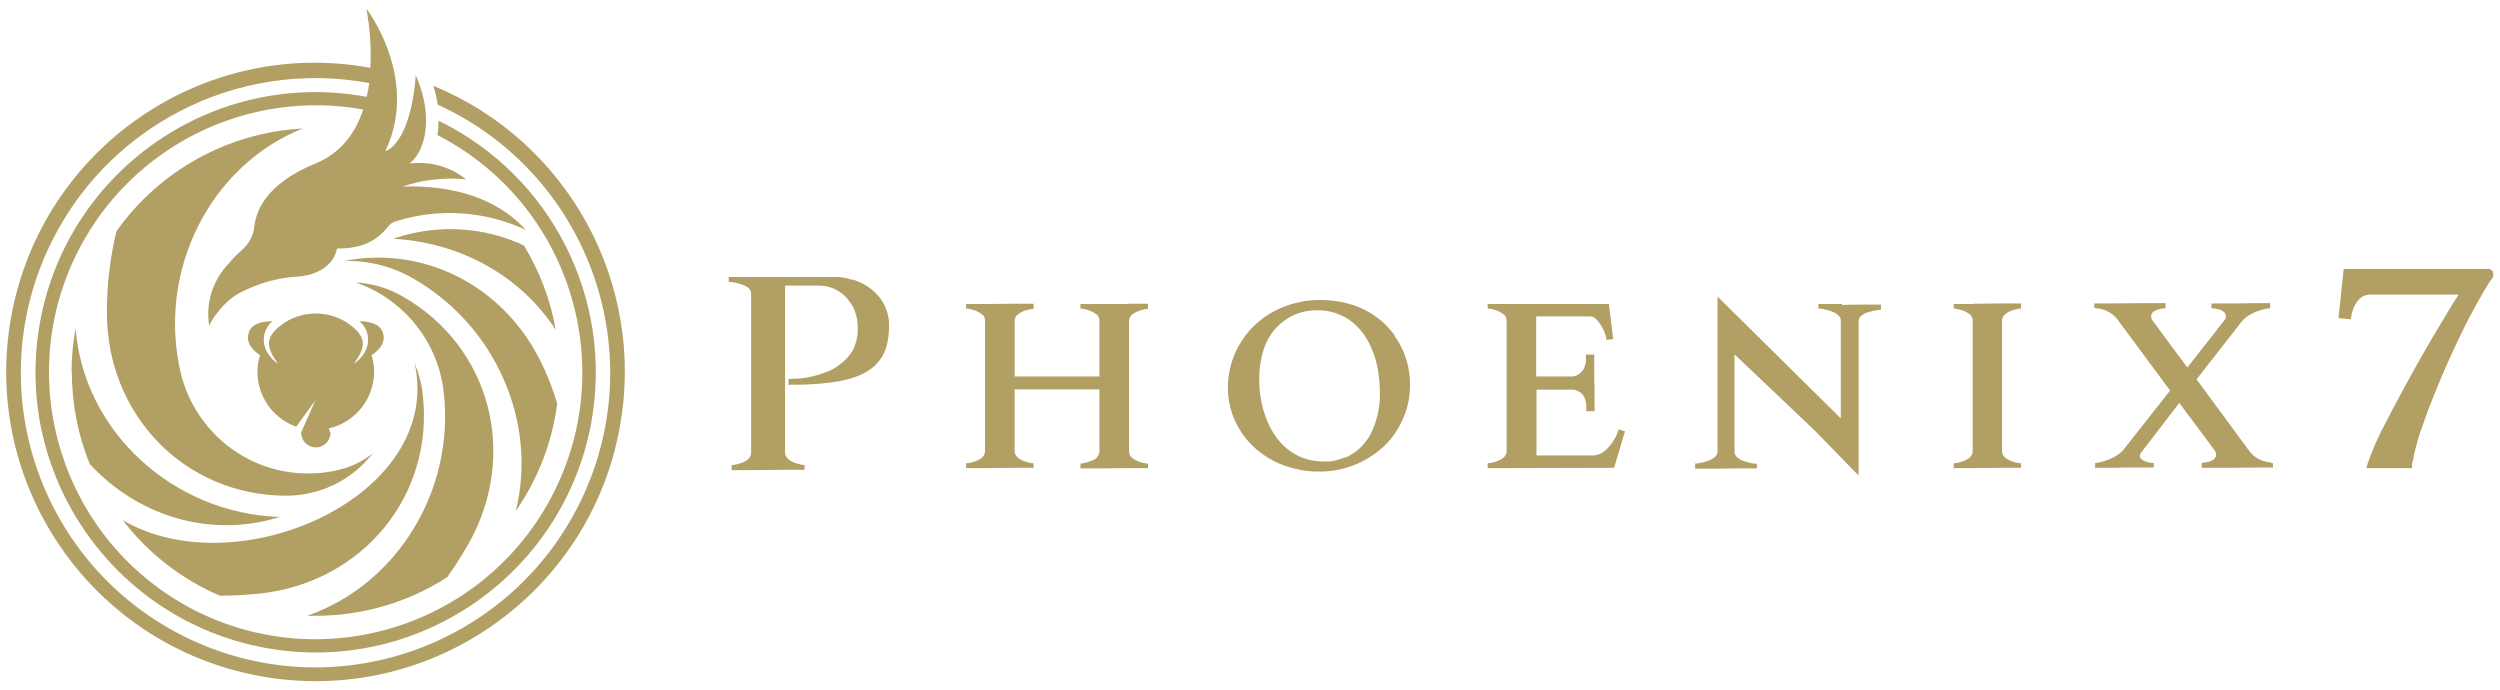
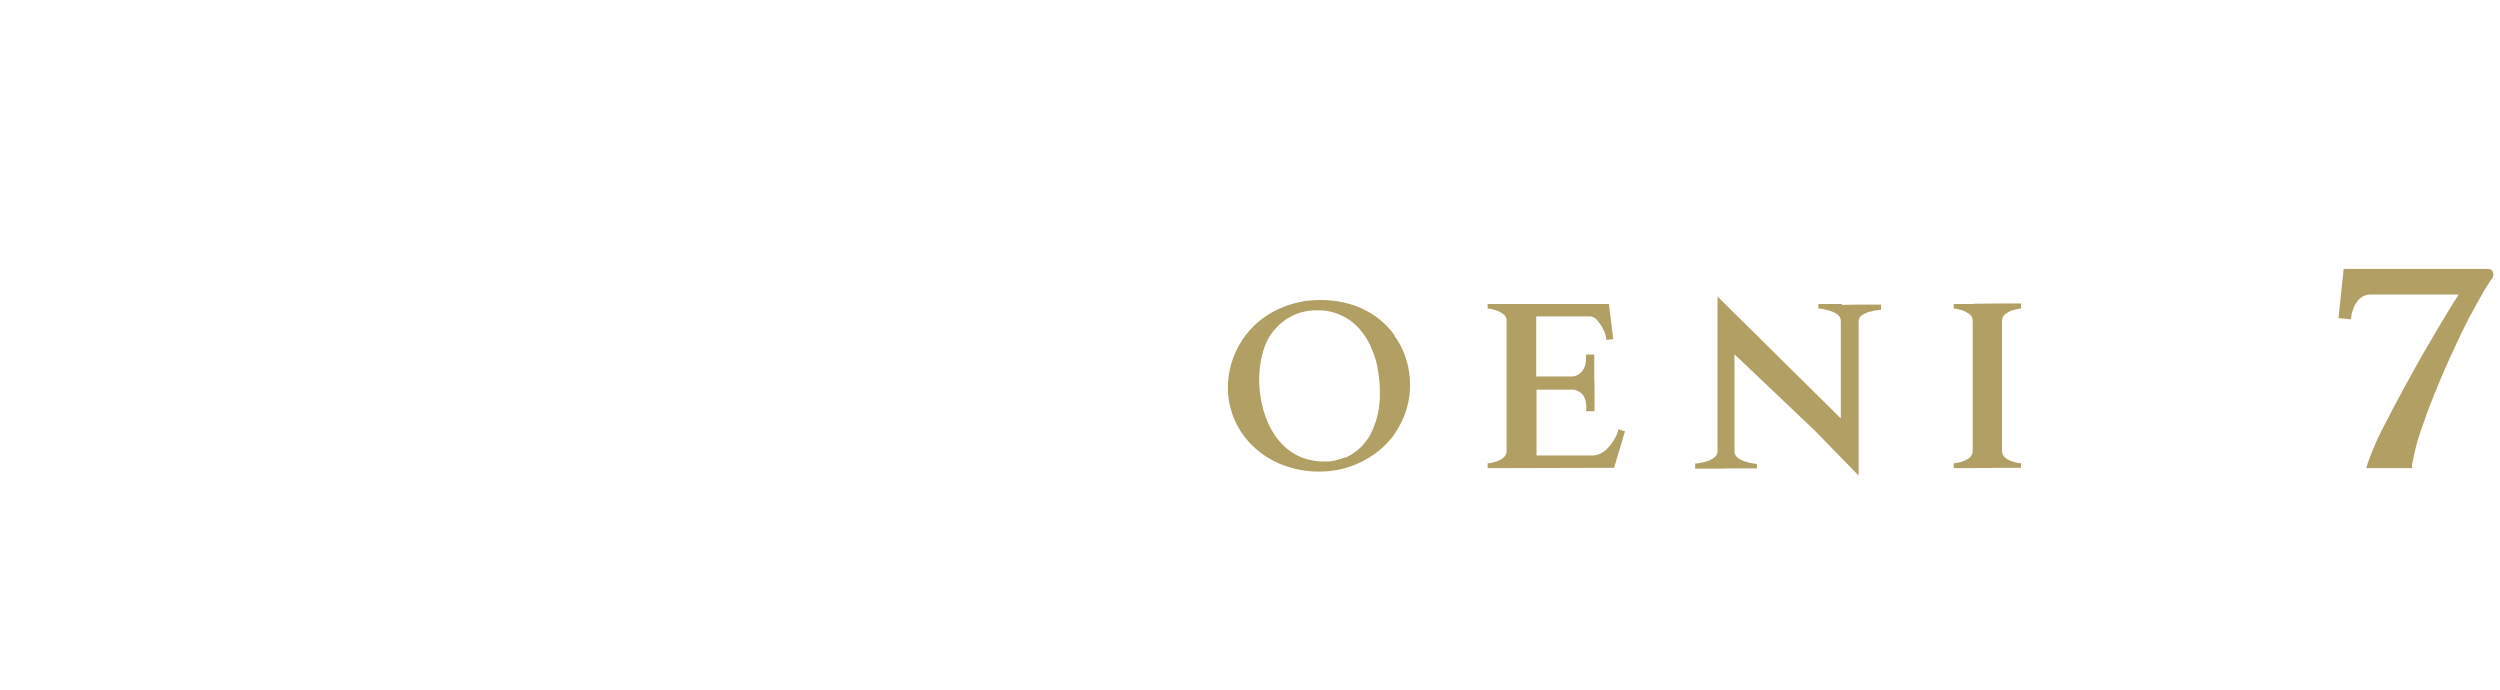
<svg xmlns="http://www.w3.org/2000/svg" id="Layer_1" data-name="Layer 1" width="87" height="24" viewBox="0 0 87 24">
  <defs>
    <style>
      .cls-1 {
        fill: #b19f63;
      }
    </style>
  </defs>
  <g id="Layer_2" data-name="Layer 2">
    <g id="_レイヤー_1" data-name="レイヤー 1">
      <path class="cls-1" d="m86.76,9.46h0s-.04-.06-.08-.08c-.04-.02-.08-.03-.12-.02h-5l-.18,1.71.43.04.02-.12s0-.04.01-.07c0-.03.02-.06.03-.1.08-.26.26-.57.63-.57h3.06c-.26.4-.55.9-.87,1.43l-.12.21c-.3.5-.59,1.03-.86,1.52-.08.15-.15.28-.23.43l-.22.41c-.07.13-.14.27-.2.39-.26.47-.48.96-.66,1.47l-.05.18h1.59v-.12c.05-.25.1-.5.17-.75.08-.3.2-.63.34-1.01.05-.15.11-.3.17-.45s.12-.31.19-.47c.18-.45.38-.9.59-1.35.08-.18.17-.36.25-.53s.19-.38.29-.58l.15-.27.1-.19c.18-.32.34-.6.48-.81l.02-.02c.05-.05.08-.12.08-.19,0-.03-.01-.06-.03-.09Z" />
-       <path class="cls-1" d="m29.65,9.73h-.03s-.05-.02-.05-.02c-.16-.05-.32-.07-.49-.07h-3.72s0,.17,0,.17h.04s.54.05.69.26c.04.05.05.11.05.17v5.51c0,.15-.1.27-.31.35-.11.04-.22.07-.33.08h-.04v.18h.73s1.08-.01,1.08-.01h.73s0-.17,0-.17h-.04s-.06,0-.15-.03c-.18-.04-.49-.15-.49-.41v-5.8h1.2c.35,0,.68.15.92.4.09.1.17.21.24.33.07.13.11.27.14.41.02.1.03.21.03.31v.15c-.01.17-.05.35-.11.51-.04.11-.1.21-.17.3-.05.06-.1.12-.15.17-.21.2-.45.36-.73.45-.06.02-.13.04-.2.07l-.1.03c-.13.03-.25.06-.38.08-.08.01-.17.02-.26.03h-.15s-.12.01-.12.01h-.04v.2h.04c1.61,0,2.51-.21,3-.7.32-.32.46-.75.46-1.37,0-.74-.49-1.36-1.29-1.6Z" />
      <path class="cls-1" d="m48.54,11.68c-.57-.8-1.49-1.24-2.59-1.24-.16,0-.33.01-.49.03-.05,0-.1.01-.16.03-.1.02-.21.04-.31.07-.15.04-.3.1-.44.16-1.1.47-1.82,1.56-1.82,2.76,0,.88.41,1.7,1.11,2.24.28.22.6.39.94.5.37.12.76.19,1.16.18.51,0,1.01-.12,1.46-.35.18-.09.34-.19.5-.31.08-.06.15-.12.23-.19.11-.1.21-.21.3-.32.06-.08.12-.16.17-.25.03-.04.05-.08.08-.13.26-.45.39-.95.39-1.47,0-.57-.16-1.13-.47-1.6-.03-.03-.05-.07-.08-.11Zm-1.75,4.24c-.11.05-.23.08-.35.11-.06.01-.12.02-.18.03-.06,0-.12,0-.19,0-1.54,0-2.25-1.48-2.25-2.85,0-.39.06-.78.19-1.15.07-.18.16-.35.28-.51.02-.03.04-.06.07-.08.36-.43.9-.68,1.46-.67.6-.02,1.18.25,1.55.72.08.09.14.19.21.3.08.14.15.29.21.45.06.16.11.33.14.49.06.3.09.61.09.91.01.48-.09.96-.3,1.39h0s-.03.06-.05.1c-.04.07-.08.13-.13.19-.03.03-.05.07-.08.1-.03.04-.07.08-.1.11-.05.05-.1.09-.15.13-.12.1-.26.18-.4.24Z" />
      <path class="cls-1" d="m64.1,10.58h-.82s0,.16,0,.16h.04c.06,0,.12.01.18.03.21.04.56.15.56.39v3.4l-4.29-4.24v5.39c0,.35-.73.42-.74.42h-.04v.18h.82s.51-.01.51-.01h.82s0-.16,0-.16h-.04s-.74-.07-.74-.42v-3.39l2.79,2.65,1.53,1.57v-5.37c0-.1.06-.19.15-.23.04-.02.07-.05.11-.06l.06-.02.09-.03h.04s.07-.03.1-.03c.11-.02.19-.03.19-.03h.04v-.18h-.81s-.55.01-.55.01Z" />
-       <path class="cls-1" d="m79,16.09c-.3-.02-.58-.18-.75-.43l-1.81-2.46,1.58-2.02c.33-.38.93-.45.94-.45h.04v-.18h-.61s-.53.01-.53.01h-.9s0,.17,0,.17h.04s.33.01.43.17c.04.07.04.15,0,.22l-1.31,1.67-1.23-1.66c-.04-.07-.04-.16,0-.23.1-.15.42-.17.43-.17h.04v-.18h-.9s-1.11.01-1.11.01h-.47s0,.15,0,.15h.03s.04.02.06.02c.3.02.58.18.75.43l1.74,2.35.06.08-1.63,2.07c-.33.37-.93.45-.94.45h-.04v.17h.6s.46-.01.46-.01h.98s0-.16,0-.16h-.04c-.12,0-.23-.04-.33-.09-.04-.02-.08-.05-.1-.09,0-.01-.01-.03-.01-.04,0-.02,0-.03,0-.05,0-.04.03-.07.05-.1l1.32-1.72,1.25,1.68c.04.07.04.16,0,.23-.1.16-.42.17-.43.17h-.04v.18h.9s1.11-.01,1.11-.01h.47s0-.15,0-.15h-.03s-.04-.02-.05-.02Z" />
-       <path class="cls-1" d="m39.26,10.62v-.04h-1.66s0,.16,0,.16h.04c.19.02.38.09.53.21.06.05.09.13.09.21v1.94h-2.95v-1.93c0-.08.03-.15.09-.21.11-.09.24-.16.38-.18.08-.02.15-.03.15-.03h.04v-.18h-.7s-.95.01-.95.01h-.7s0,.16,0,.16h.04s.06,0,.15.03c.14.03.27.09.38.18.06.05.09.13.09.21v4.54c0,.35-.61.42-.62.42h-.04v.17h.7s.95-.01.95-.01h.7s0-.16,0-.16h-.04s-.62-.07-.62-.42v-2.15h2.95v2.16c-.01.14-.11.27-.24.31-.12.05-.25.09-.38.11h-.04v.17h.7s.95-.01.95-.01h.7s0-.16,0-.16h-.04c-.09-.01-.18-.03-.26-.06-.16-.06-.36-.16-.36-.36v-4.54c0-.1.05-.19.13-.24.03-.02.05-.04.08-.05l.06-.03c.07-.03.13-.05.2-.07.08-.02.15-.03.15-.03h.04v-.18h-.69s0,.05,0,.05Z" />
      <path class="cls-1" d="m56.32,14.98c-.06.17-.14.33-.25.47-.13.18-.35.4-.64.4h-1.96v-2.29h1.16s.08,0,.12,0c.06,0,.12.03.18.06.02.01.05.03.07.04.25.19.2.59.2.6v.05h.29v-.79s-.01-.39-.01-.39v-.79s-.29,0-.29,0v.05c.01.12,0,.24-.04.36,0,.02-.02.04-.03.07-.02.04-.05.08-.08.12-.04.04-.08.07-.12.1-.06.03-.12.05-.18.06-.04,0-.08,0-.12,0h-1.16v-2.09h1.87c.09,0,.18.05.24.12.14.16.25.34.31.55,0,.02.01.04.01.06s0,.03.01.05v.04l.24-.03-.15-1.22h-4.22s0,.16,0,.16h.04s.06,0,.15.03c.14.03.27.09.38.18.06.05.09.13.09.21v4.54c0,.35-.61.42-.62.42h-.04v.17h.7s3.7-.01,3.7-.01l.38-1.27-.23-.07-.02.05Z" />
      <path class="cls-1" d="m68.69,10.58h-.7s0,.16,0,.16h.04s.06,0,.15.03c.14.03.27.09.38.18.06.05.09.13.09.21v4.54c0,.35-.61.42-.62.42h-.04v.17h.7s.94-.01.94-.01h.7s0-.16,0-.16h-.04s-.62-.07-.62-.42v-4.54c0-.08.03-.15.09-.21.11-.09.24-.16.38-.18.08-.02.15-.03.15-.03h.04v-.18h-.7s-.95.01-.95.01Z" />
-       <path class="cls-1" d="m10.57,4.47c-2.61.13-5.01,1.45-6.52,3.58-.22.92-.33,1.86-.33,2.81-.01,3.55,2.68,6.38,6.23,6.39,1.01,0,1.98-.39,2.7-1.11.12-.12.22-.24.33-.37-.35.28-.75.48-1.19.58-.4.1-.81.14-1.23.12-.17,0-.33-.02-.5-.04-1.84-.27-3.33-1.64-3.77-3.45-.83-3.53,1-7.22,4.27-8.52Zm8.82,9.57c-.16-.54-.37-1.07-.63-1.57-1.34-2.6-4.08-3.92-6.78-3.39.84-.02,1.67.19,2.4.61,2.88,1.65,4.33,5.02,3.57,8.09.77-1.11,1.27-2.39,1.44-3.74h0ZM15.08,2.99c.07.21.12.43.15.65,5.15,2.35,7.43,8.43,5.08,13.58-2.35,5.15-8.43,7.43-13.58,5.08C1.58,19.95-.7,13.88,1.65,8.72c1.95-4.28,6.57-6.69,11.2-5.83-.02.16-.05.32-.09.48C7.47,2.39,2.39,5.88,1.4,11.17c-.98,5.29,2.51,10.38,7.8,11.37s10.38-2.51,11.37-7.8c.8-4.31-1.37-8.62-5.31-10.54,0,.17-.01.33-.04.5,4.56,2.34,6.36,7.94,4.02,12.5-2.34,4.56-7.94,6.36-12.5,4.02C2.19,18.87.39,13.27,2.73,8.71c1.87-3.64,5.89-5.62,9.91-4.9-.26.79-.75,1.5-1.64,1.87-1.79.73-2.12,1.71-2.16,2.3-.16.65-.44.65-.88,1.19-.55.57-.81,1.37-.68,2.16.13-.29.57-.9,1.09-1.15.59-.31,1.24-.5,1.9-.55,0,0,1.24.01,1.46-.98.61,0,1.28-.12,1.78-.77.07-.09.16-.15.27-.18,1.49-.47,3.1-.36,4.52.3-1.23-1.33-2.96-1.54-4.29-1.51.71-.24,1.46-.32,2.21-.25-.55-.44-1.26-.64-1.97-.55.66-.52.78-1.84.22-3.06-.2,2.44-1.06,2.63-1.06,2.63,1.21-2.54-.66-4.96-.66-4.96.13.68.17,1.37.14,2.06C7.05,1.29,1.45,5.17.39,11.02c-1.06,5.85,2.82,11.45,8.67,12.51,5.85,1.06,11.45-2.82,12.51-8.67.91-4.99-1.8-9.94-6.48-11.87Zm-5.61,8.19c-.31,0-.71.07-.81.38s.04.56.39.8c-.06.19-.09.38-.09.58,0,.86.54,1.62,1.35,1.91l.67-.93-.5,1.13h0c0,.29.23.52.51.52s.51-.23.51-.51h0s-.06-.15-.06-.15c.92-.21,1.57-1.02,1.58-1.97,0-.2-.03-.39-.09-.58.36-.24.49-.5.39-.8s-.5-.38-.81-.38c.32.27.39.72.18,1.08-.09.16-.22.3-.38.4.45-.61.47-.96-.26-1.45h0c-.65-.4-1.47-.4-2.12,0h0c-.73.49-.7.84-.25,1.45-.16-.1-.29-.24-.38-.4-.21-.35-.14-.81.18-1.08Zm6.11,8.88c.26-.36.49-.73.71-1.11,1.76-3.08.81-6.87-2.27-8.63-.5-.29-1.06-.46-1.64-.49.49.17.95.42,1.36.75.95.75,1.56,1.85,1.7,3.05.4,3.43-1.62,6.71-4.75,7.8h.3c1.63,0,3.23-.47,4.6-1.36ZM2.5,12.94c0,1.1.21,2.2.63,3.22.09.1.19.19.29.29,1.77,1.69,4.18,2.22,6.31,1.54-3.68-.12-6.82-2.95-7.1-6.57-.09.5-.14,1.01-.14,1.53Zm11.3-4.67l-.11.04c2.25.12,4.39,1.23,5.65,3.17-.18-1.04-.56-2.04-1.11-2.94-1.39-.65-2.98-.74-4.43-.27Zm-6.16,12.46c.49,0,.97-.03,1.46-.08,3.53-.41,6.02-3.41,5.61-6.94-.04-.37-.14-.73-.28-1.07,1.02,4.64-6.18,7.8-10.16,5.46.88,1.15,2.05,2.06,3.38,2.63Z" />
    </g>
  </g>
</svg>